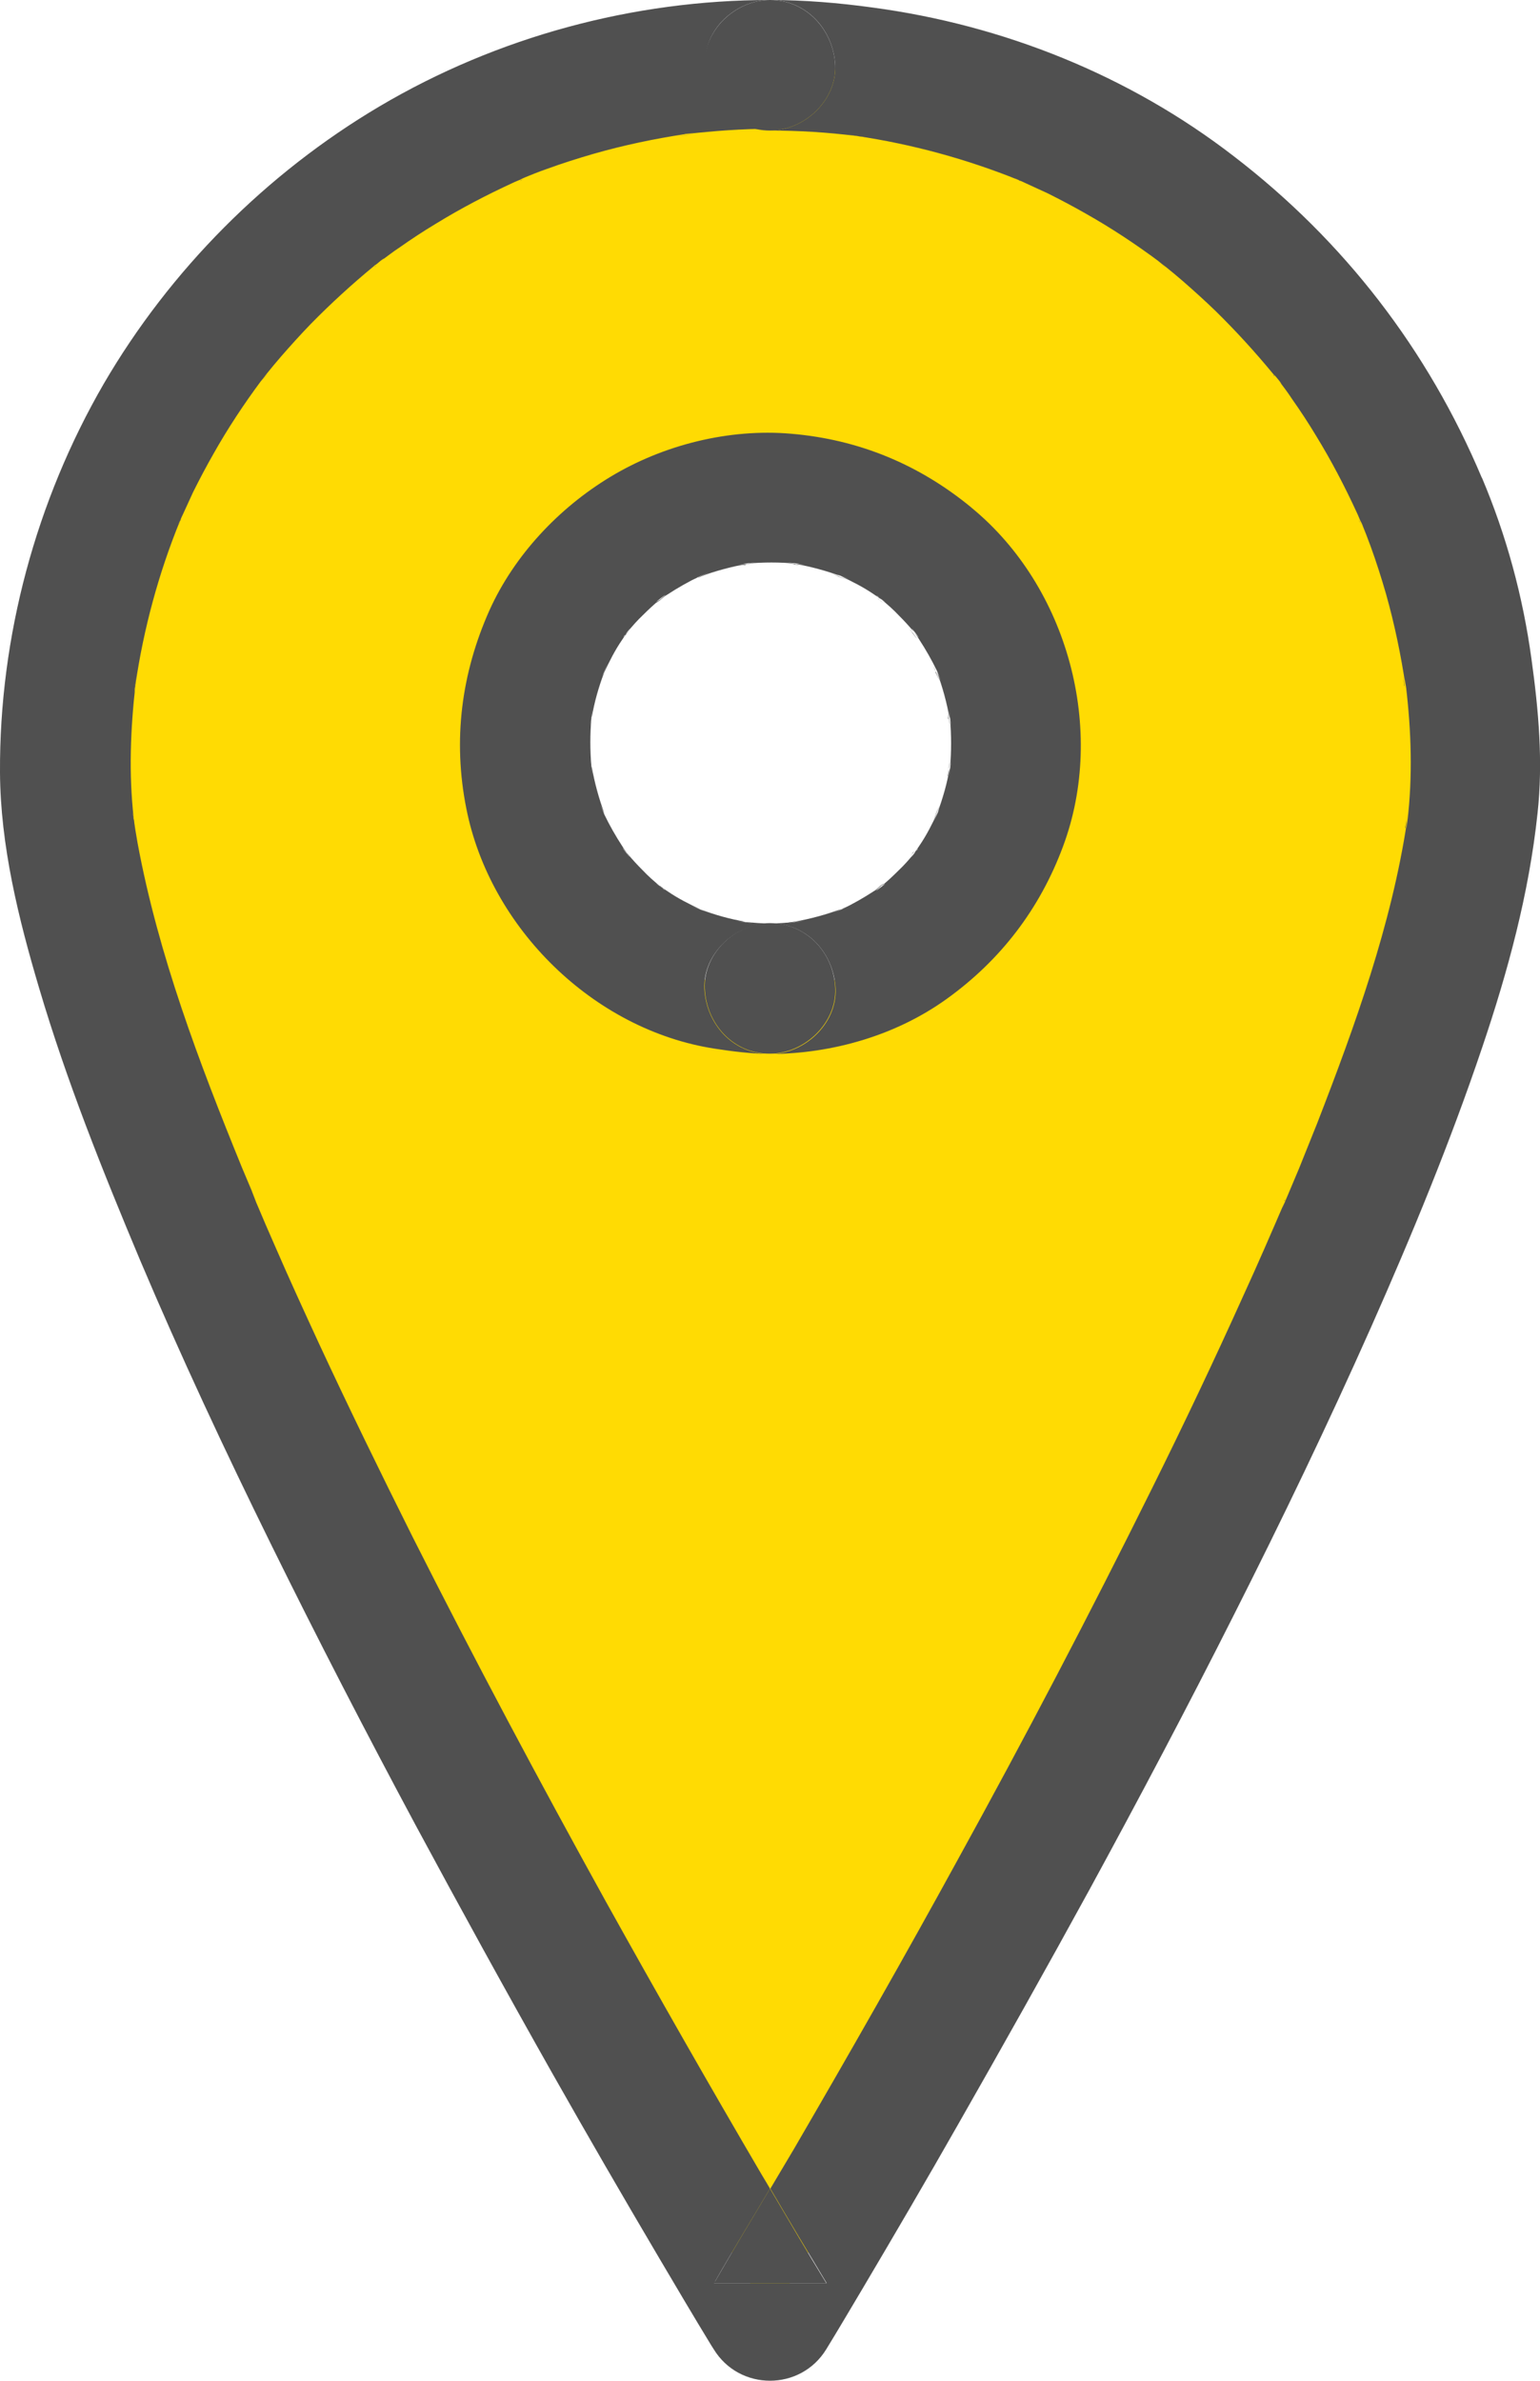
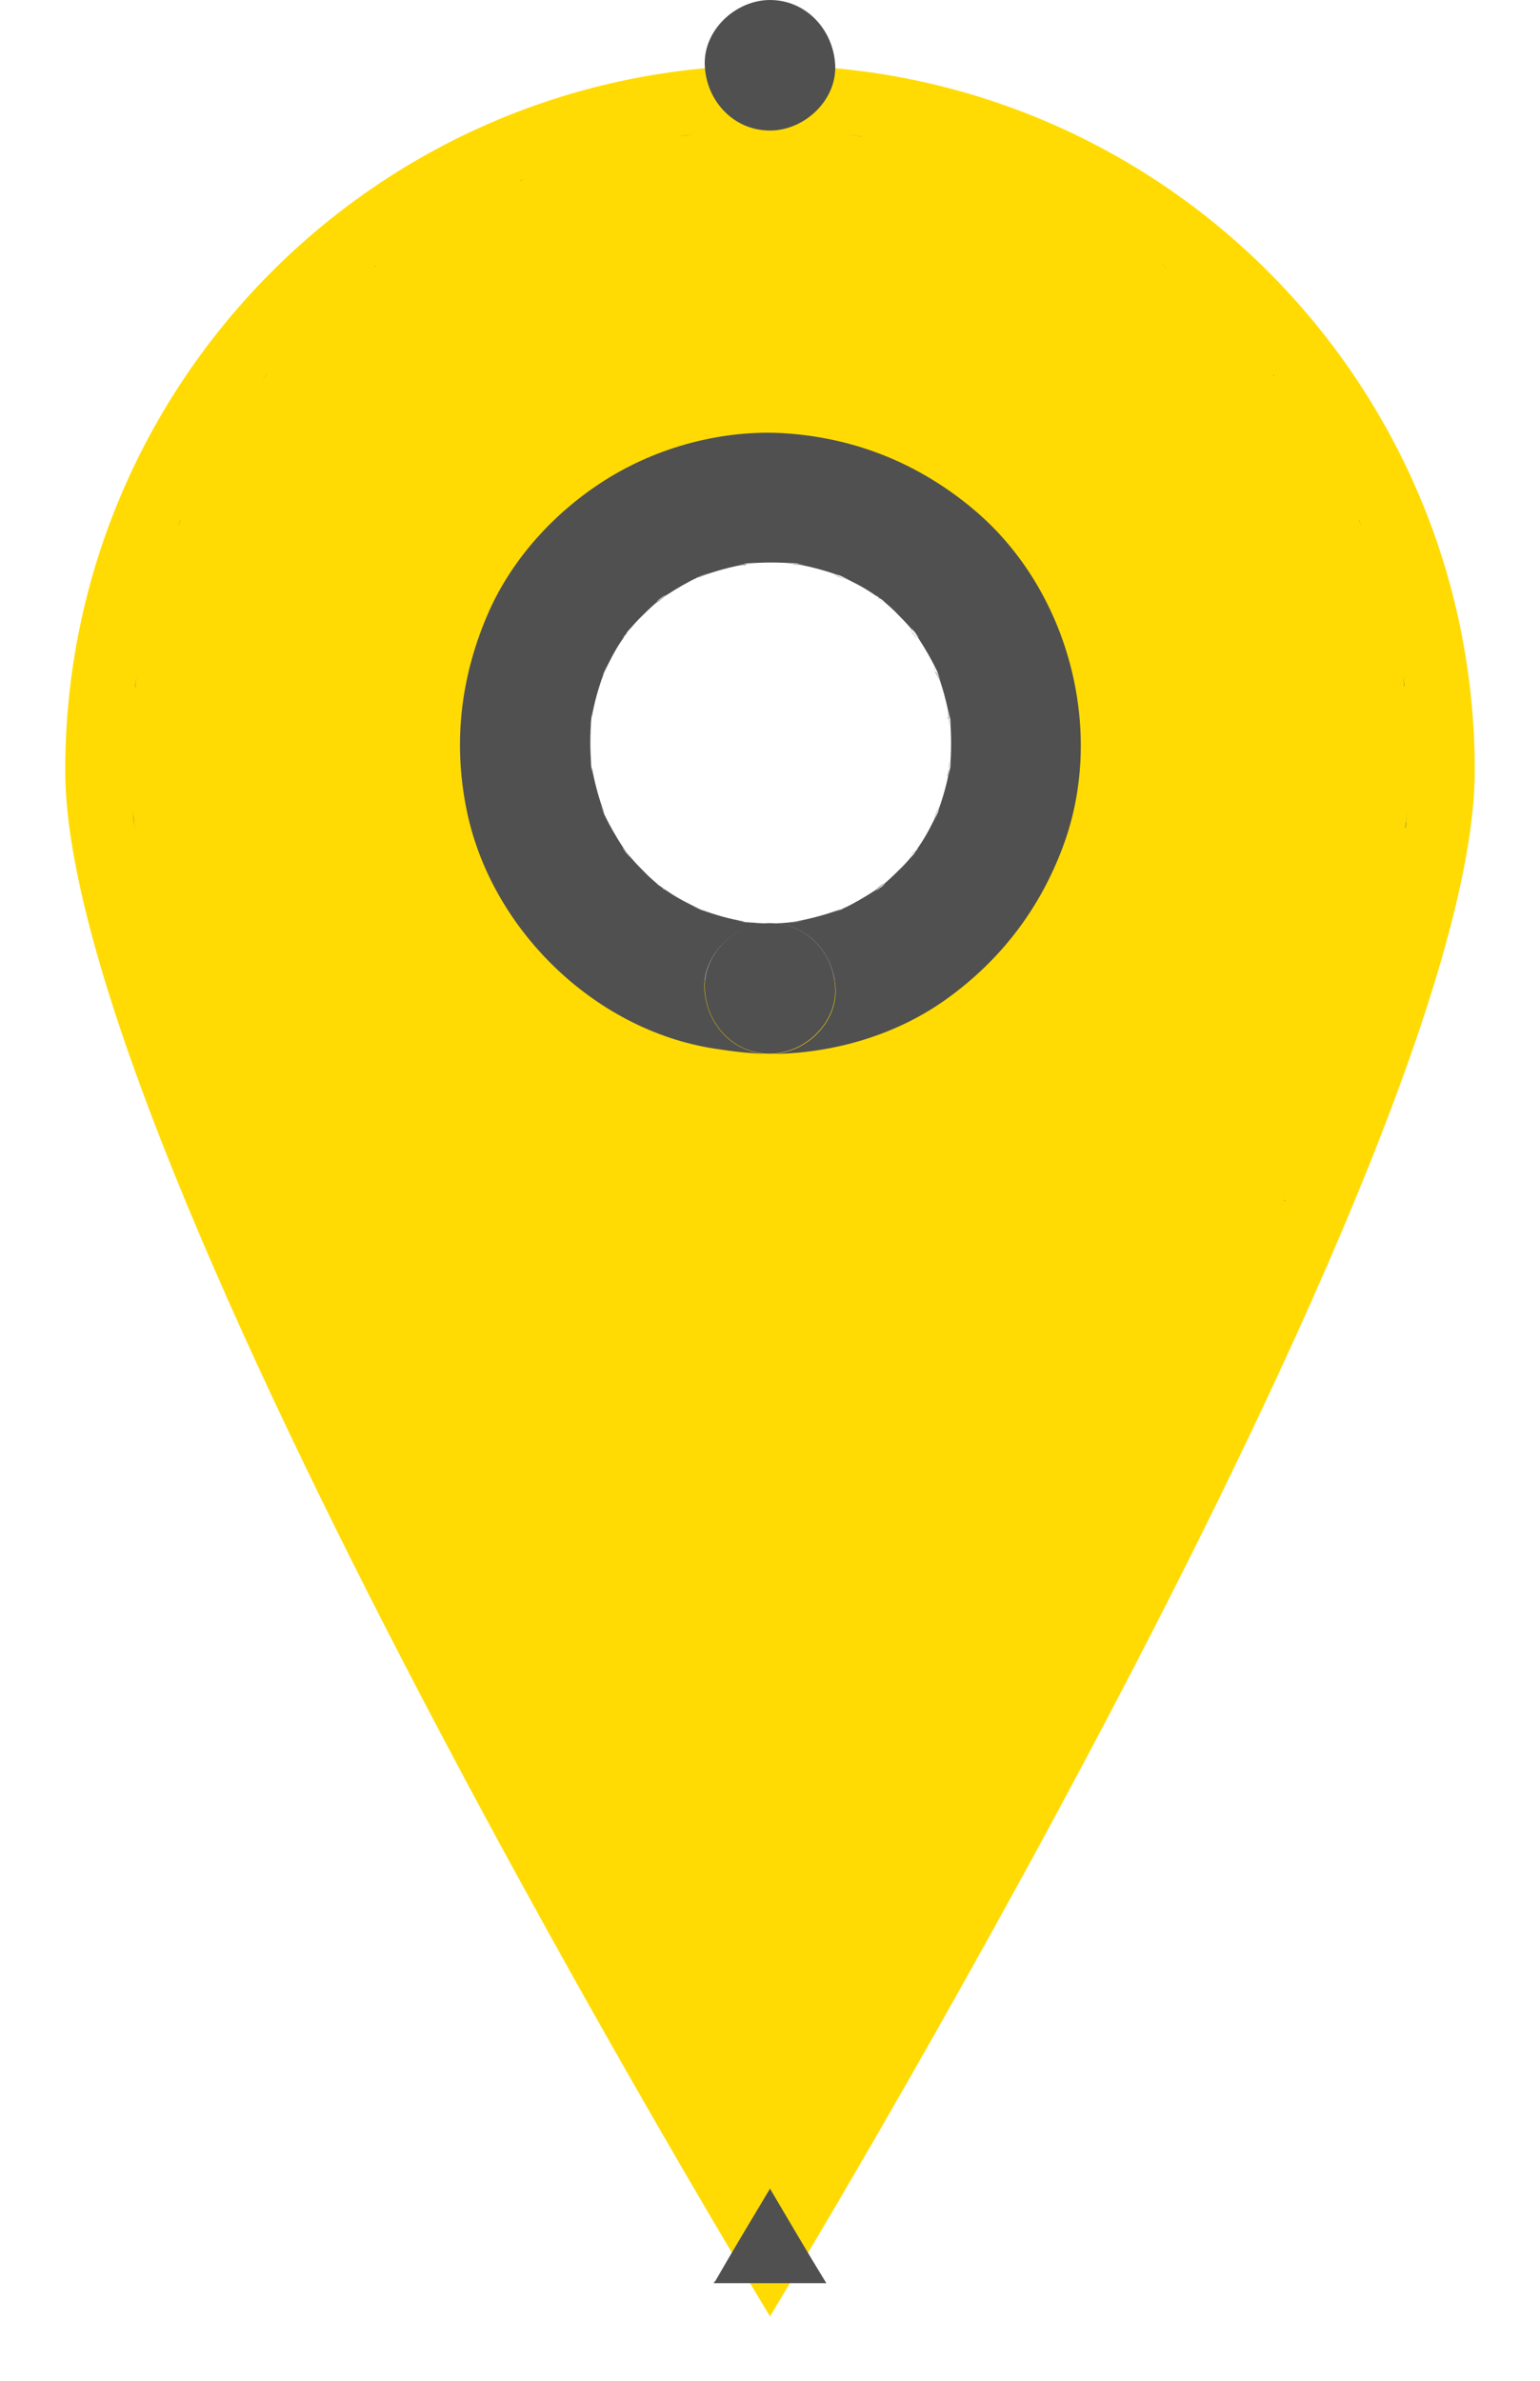
<svg xmlns="http://www.w3.org/2000/svg" viewBox="0 0 43.2 66.75">
  <defs>
    <style>.d{fill:#ffdb03;}.e{fill:#505050;}</style>
  </defs>
  <g id="a" />
  <g id="b">
    <g id="c">
      <g>
        <path class="d" d="M21.6,1.83C10.68,1.83,1.83,10.68,1.83,21.6s19.77,43.34,19.77,43.34c0,0,19.77-32.42,19.77-43.34S32.52,1.83,21.6,1.83Zm0,25.88c-3.8,0-6.88-3.08-6.88-6.88s3.08-6.88,6.88-6.88,6.88,3.08,6.88,6.88-3.08,6.88-6.88,6.88Z" />
        <g>
          <path class="e" d="M21.6,0c-.96,0-1.87,.84-1.83,1.83,.04,.99,.8,1.83,1.83,1.83,.96,0,1.87-.84,1.83-1.83C23.38,.84,22.62,0,21.6,0Z" />
          <path class="e" d="M7.35,10.67c.29-.35,.09-.12,0,0h0Z" />
          <path class="e" d="M36.03,33.67v-.02l.02-.02-.02,.05h0Z" />
          <path class="e" d="M39.4,19.23c.01,.07,.02,.15,.03,.22l-.07-.49c.01,.09,.02,.18,.03,.27Z" />
          <path class="e" d="M19.2,3.8c.08-.01,.17-.03,.25-.04l-.49,.07c.08-.01,.16-.02,.23-.03Z" />
-           <path class="e" d="M41.57,13.4c-1.51-3.59-3.87-6.65-6.96-9.02C31.67,2.11,28.14,.7,24.47,.21,23.52,.08,22.56,0,21.6,0c1.03,0,1.78,.84,1.83,1.83,.04,.99-.87,1.83-1.83,1.83,.81,0,1.61,.05,2.41,.15-.09-.01-.18-.03-.26-.04l.49,.07c-.07,0-.15-.02-.22-.03,1.56,.23,3.1,.65,4.56,1.24-.02,0-.04-.02-.07-.03-.1-.05,.01,0,.12,.05,.04,.02,.09,.03,.13,.05,.02,0-.05-.02-.13-.05h-.03l-.02-.02c.07,.03,.14,.06,.2,.09,.2,.09,.41,.19,.61,.28,.36,.18,.72,.37,1.07,.57,.71,.4,1.39,.85,2.05,1.34l.03,.02-.07-.05c.07,.06,.15,.12,.23,.18,.16,.13,.32,.26,.48,.4,.31,.27,.62,.55,.92,.84,.57,.56,1.11,1.15,1.62,1.77,.02,.02,.04,.04,.06,.07h0c-.04-.07-.03-.05,.01,0,.05,.06,.11,.13,.15,.19,0,.01-.02-.02-.06-.07,.12,.16,.25,.33,.36,.5,.24,.34,.47,.69,.68,1.04,.43,.7,.81,1.43,1.15,2.17,.04,.08,.07,.17,.11,.26,0-.02-.02-.04-.02-.06-.03-.07-.06-.15-.06-.13,.02,.04,.04,.09,.06,.13,.05,.1,.1,.22,.05,.11,0-.02-.01-.03-.02-.05h0c.09,.22,.18,.45,.26,.67,.16,.44,.3,.88,.43,1.33,.24,.85,.42,1.72,.55,2.59-.01-.09-.02-.18-.03-.27l.07,.49c0-.07-.02-.15-.03-.22,.15,1.26,.19,2.53,.04,3.79,.01-.1,.03-.2,.04-.3l-.07,.49c0-.06,.01-.13,.02-.19-.44,2.91-1.46,5.73-2.52,8.46-.17,.42-.34,.85-.51,1.27-.09,.21-.18,.43-.27,.64-.03,.08-.07,.16-.1,.24l.06-.15-.07,.17-.02,.05c-.05,.11-.12,.28,0-.02-.38,.88-.76,1.76-1.16,2.63-.82,1.82-1.68,3.63-2.57,5.42-1.74,3.51-3.56,6.98-5.45,10.41-1.49,2.72-3.03,5.42-4.59,8.1-.22,.37-.44,.74-.66,1.11,.52,.89,1.05,1.77,1.58,2.65h-3.16s.02-.03,.03-.05c.5-.88,1.03-1.74,1.54-2.6-.07-.12-.14-.24-.22-.37-1.49-2.54-2.95-5.1-4.38-7.67-1.87-3.38-3.69-6.79-5.43-10.24-.9-1.8-1.78-3.6-2.63-5.43-.41-.89-.82-1.78-1.21-2.68-.19-.43-.38-.87-.56-1.3,.13,.31,.07,.16,.02,.05l-.03-.08-.07-.17,.07,.16c-.03-.08-.07-.16-.1-.25-.09-.21-.18-.43-.27-.64-1.2-2.94-2.35-5.97-2.93-9.1-.04-.23-.08-.46-.11-.7,0,.09,.02,.17,.03,.26l-.07-.49c.01,.08,.03,.15,.04,.22-.14-1.24-.09-2.49,.05-3.73-.01,.08-.02,.15-.04,.23l.07-.49c-.01,.08-.02,.17-.03,.25,.23-1.57,.65-3.12,1.25-4.59,0,.02-.02,.04-.03,.07-.05,.1,0-.01,.05-.12,.02-.04,.03-.09,.05-.13,0-.02-.02,.05-.05,.13v.03l-.02,.02c.03-.07,.06-.14,.09-.2,.09-.2,.19-.41,.28-.61,.18-.36,.37-.72,.57-1.07,.4-.71,.85-1.39,1.34-2.05l.02-.03-.05,.07c.06-.07,.12-.15,.18-.23,.13-.16,.26-.32,.4-.48,.27-.31,.55-.62,.84-.92,.56-.57,1.15-1.11,1.77-1.62,.02-.02,.04-.04,.07-.06h-.01c-.06,.05-.03,.04,.02,0,.06-.05,.13-.11,.19-.15,.01,0-.02,.02-.07,.06,.17-.12,.33-.25,.5-.36,.34-.24,.69-.47,1.04-.68,.7-.43,1.43-.81,2.17-1.15,.08-.04,.17-.07,.26-.11-.02,0-.04,.02-.06,.02-.08,.03-.15,.06-.13,.06,.04-.02,.09-.04,.13-.06,.1-.05,.22-.09,.11-.05-.02,0-.03,.01-.05,.02h0c.22-.09,.44-.18,.67-.26,.44-.16,.88-.3,1.33-.43,.84-.24,1.7-.42,2.56-.55-.08,0-.16,.02-.23,.03l.49-.07c-.08,.01-.17,.03-.25,.04,.8-.09,1.6-.15,2.4-.15-1.03,0-1.78-.84-1.83-1.83C19.73,.84,20.64,0,21.6,0c-3.83,0-7.65,1.03-10.95,2.98-3.18,1.88-5.88,4.59-7.74,7.78C1.01,14.04-.02,17.85,0,21.65c.01,2.05,.52,4.11,1.1,6.06,.77,2.6,1.78,5.12,2.83,7.62,1.14,2.69,2.38,5.34,3.67,7.96,1.31,2.66,2.67,5.29,4.07,7.9,1.25,2.32,2.52,4.63,3.82,6.93,.98,1.73,1.97,3.44,2.98,5.15,.49,.83,.98,1.66,1.48,2.48l.07,.11c.72,1.18,2.44,1.18,3.16,0,.35-.57,.69-1.15,1.03-1.72,.9-1.52,1.79-3.04,2.66-4.57,1.25-2.19,2.48-4.38,3.69-6.59,1.39-2.55,2.75-5.12,4.06-7.72,1.34-2.65,2.63-5.33,3.84-8.05,1.14-2.57,2.22-5.18,3.12-7.85,.72-2.13,1.31-4.3,1.55-6.55,.16-1.45,.03-2.9-.17-4.34-.24-1.75-.7-3.45-1.39-5.08Z" />
          <path class="e" d="M24.01,3.81c.07,0,.15,.02,.22,.03l-.49-.07c.09,.01,.18,.03,.26,.04Z" />
-           <path class="e" d="M28.51,5.02s.04,.02,.07,.03h.02l.03,.02c-.11-.05-.22-.1-.12-.05Z" />
          <path class="e" d="M38.15,14.64s.01,.03,.02,.05c.05,.1,0-.01-.05-.11,0,.02,.02,.04,.02,.06Z" />
          <path class="e" d="M20.05,63.96s-.02,.03-.03,.05h3.16c-.54-.88-1.06-1.77-1.58-2.65-.52,.87-1.04,1.73-1.54,2.6Z" />
          <path class="e" d="M35.74,10.53h0v.02s-.05-.08,0-.02Z" />
          <path class="e" d="M39.42,23.21l.07-.49c-.01,.1-.03,.2-.04,.3,0,.06-.01,.13-.02,.19Z" />
          <path class="e" d="M32.52,7.35c.35,.29,.12,.09,0,0h0Z" />
          <path class="e" d="M14.64,5.04s.03-.01,.05-.02c.1-.05,0,0-.11,.05,.02,0,.04-.02,.06-.02Z" />
          <path class="e" d="M35.78,10.59l.06,.08h0l-.06-.08Z" />
          <path class="e" d="M10.53,7.46h.02s-.08,.04-.02,0Z" />
          <path class="e" d="M10.55,7.45l.04-.03-.04,.03h0Z" />
          <path class="e" d="M10.59,7.42l.08-.06h0l-.08,.06Z" />
          <path class="e" d="M7.16,33.66h0v0Z" />
          <path class="e" d="M3.71,22.73l.07,.49c-.01-.09-.02-.17-.03-.26-.01-.08-.03-.15-.04-.22Z" />
          <path class="e" d="M3.8,19.22c.01-.08,.02-.17,.03-.25l-.07,.49c.01-.08,.02-.16,.04-.23Z" />
          <path class="e" d="M5.02,14.69s.02-.04,.03-.07v-.02l.02-.03c-.05,.11-.1,.22-.05,.12Z" />
          <path class="e" d="M35.75,10.55l.03,.04-.03-.04h0Z" />
          <path class="e" d="M27.25,14.23c-1.47-1.21-3.16-1.91-5.06-2.07-1.74-.15-3.58,.31-5.07,1.21-1.44,.87-2.69,2.19-3.39,3.74-.79,1.77-1.03,3.64-.65,5.55,.66,3.36,3.58,6.22,6.97,6.74,.51,.08,1.02,.14,1.54,.15-1.03,0-1.78-.84-1.83-1.83-.04-.99,.87-1.82,1.83-1.83-.23,0-.45-.02-.68-.04,.08,.01,.16,.03,.24,.04l-.49-.07c.08,.01,.17,.02,.25,.02-.43-.07-.85-.19-1.25-.34,.07,.03,.13,.07,.2,.09l-.44-.18c.08,.03,.16,.06,.24,.09-.32-.15-.64-.31-.93-.51-.08-.05-.15-.1-.22-.16l.02,.02s.02,.02,.04,.04c.04,.03,.08,.06,.08,.06-.02,0-.05-.03-.08-.06-.1-.07-.24-.18-.1-.08l.04,.03c-.17-.14-.33-.28-.48-.44-.15-.15-.29-.3-.43-.47,.01,.02,.03,.04,.04,.06,.11,.17-.28-.34-.14-.18,.03,.04,.07,.08,.1,.12h0c-.05-.07-.1-.13-.14-.2-.19-.29-.36-.59-.51-.9,.02,.06,.04,.12,.07,.17l-.18-.44c.04,.09,.08,.18,.12,.26-.16-.43-.28-.87-.36-1.32,0,.08,.01,.16,.02,.24l-.07-.49c.01,.08,.03,.16,.04,.24-.04-.45-.04-.91,0-1.36-.01,.08-.03,.16-.04,.24l.07-.49c-.01,.08-.02,.16-.02,.24,.07-.43,.19-.84,.34-1.25-.03,.07-.07,.13-.09,.2l.18-.44c-.03,.08-.06,.16-.09,.24,.15-.32,.31-.64,.51-.93,.05-.08,.1-.15,.16-.22l-.02,.02s-.02,.02-.04,.04c-.03,.04-.06,.08-.06,.08,0-.02,.03-.05,.06-.08,.07-.1,.18-.24,.08-.1l-.03,.04c.14-.17,.28-.33,.44-.48,.15-.15,.3-.29,.47-.43-.02,.01-.04,.03-.06,.04-.17,.11,.34-.28,.18-.14-.04,.03-.08,.07-.12,.1h0c.07-.05,.14-.1,.21-.14,.29-.19,.59-.36,.9-.51-.06,.02-.12,.04-.17,.07l.44-.18c-.09,.04-.18,.08-.26,.12,.43-.16,.87-.28,1.32-.36-.08,0-.16,.01-.24,.02l.49-.07c-.08,.01-.16,.03-.24,.04,.45-.04,.91-.04,1.36,0-.08-.01-.16-.03-.24-.04l.49,.07c-.08-.01-.16-.02-.24-.02,.43,.08,.84,.19,1.25,.34-.07-.03-.13-.07-.2-.09l.44,.18c-.08-.03-.16-.06-.24-.09,.32,.15,.64,.31,.93,.51,.08,.05,.15,.1,.22,.16l-.02-.02s-.02-.02-.04-.04c-.04-.03-.08-.06-.08-.06,.02,0,.05,.03,.08,.06,.1,.07,.24,.18,.1,.08l-.04-.03c.17,.14,.33,.28,.48,.44,.15,.15,.29,.3,.43,.47-.01-.02-.03-.04-.04-.06-.11-.17,.28,.34,.14,.18-.03-.04-.07-.08-.1-.12h0c.05,.07,.1,.13,.14,.2,.19,.29,.36,.59,.51,.9-.02-.06-.04-.12-.07-.17l.18,.44c-.04-.09-.08-.18-.12-.26,.16,.43,.28,.87,.36,1.32,0-.08-.01-.16-.02-.24l.07,.49c-.01-.08-.03-.16-.04-.24,.04,.45,.04,.91,0,1.36,.01-.08,.03-.16,.04-.24l-.07,.49c.01-.08,.02-.16,.02-.24-.07,.43-.19,.84-.34,1.25,.03-.07,.07-.13,.09-.2l-.18,.44c.03-.08,.06-.16,.09-.24-.15,.32-.31,.64-.51,.93-.05,.08-.1,.15-.16,.22l.02-.02s.02-.02,.04-.04c.03-.04,.06-.08,.06-.08,0,.02-.03,.05-.06,.08-.07,.1-.18,.24-.08,.1l.03-.04c-.14,.17-.28,.33-.44,.48-.15,.15-.3,.29-.47,.43,.02-.01,.04-.03,.06-.04,.17-.11-.34,.28-.18,.14,.04-.03,.08-.07,.12-.1h0c-.07,.05-.14,.1-.21,.14-.29,.19-.59,.36-.9,.51,.06-.02,.12-.04,.17-.07l-.44,.18c.09-.04,.18-.08,.26-.12-.43,.16-.87,.28-1.32,.36,.08,0,.17-.01,.25-.02l-.49,.07c.08-.01,.16-.03,.24-.04-.23,.02-.45,.04-.68,.04,1.03,0,1.78,.83,1.83,1.83,.04,.98-.87,1.83-1.83,1.83,1.74-.01,3.52-.52,4.94-1.54,1.52-1.09,2.62-2.53,3.27-4.28,1.22-3.27,.14-7.27-2.56-9.49Z" />
          <path class="e" d="M16.59,20.16c0-.08,.01-.16,.02-.24l-.07,.49c.01-.08,.03-.16,.04-.24Z" />
          <path class="e" d="M16.93,18.91c.03-.08,.06-.16,.09-.24l-.18,.44c.03-.07,.06-.13,.09-.2Z" />
-           <path class="e" d="M17.54,17.81s.03-.03,.04-.04l.02-.02,.03-.04c.1-.14,0,0-.08,.1Z" />
          <path class="e" d="M18.44,16.88s.04-.03,.06-.04h0s.08-.07,.12-.1c.16-.13-.35,.25-.18,.14Z" />
-           <path class="e" d="M16.55,21.28l.07,.49c-.01-.08-.02-.16-.02-.24-.01-.08-.03-.16-.04-.24Z" />
          <path class="e" d="M17.6,23.94h0s-.07-.09-.1-.13c-.13-.16,.25,.35,.14,.18-.01-.02-.03-.04-.04-.06Z" />
          <path class="e" d="M16.83,22.57l.18,.44c-.02-.06-.04-.12-.07-.17-.04-.09-.08-.17-.12-.26Z" />
          <path class="e" d="M19.43,25.42l.44,.18c-.07-.03-.13-.06-.2-.09-.08-.03-.16-.06-.24-.09Z" />
          <path class="e" d="M20.67,25.82l.49,.07c-.08-.01-.16-.03-.24-.04-.08,0-.17-.01-.25-.02Z" />
          <path class="e" d="M19.6,16.19c.09-.04,.17-.08,.26-.12l-.44,.18c.06-.02,.12-.04,.17-.07Z" />
          <path class="e" d="M18.51,24.84l-.04-.03c-.14-.1,0,0,.1,.08-.02-.02-.03-.03-.04-.04l-.02-.02Z" />
          <path class="e" d="M21.6,25.88c-.96,0-1.87,.84-1.83,1.83,.04,.99,.8,1.84,1.83,1.83,.96,0,1.87-.85,1.83-1.83-.04-1-.8-1.82-1.83-1.83Z" />
          <path class="e" d="M26.18,23.01l.18-.44c-.03,.07-.06,.13-.09,.2-.03,.08-.06,.16-.09,.24Z" />
          <path class="e" d="M26.61,20.16c.01,.08,.03,.16,.04,.24l-.07-.49c.01,.08,.02,.16,.02,.24Z" />
          <path class="e" d="M26.58,21.76l.07-.49c-.01,.08-.03,.16-.04,.24,0,.08-.01,.16-.02,.24Z" />
          <path class="e" d="M22.04,25.89l.49-.07c-.08,.01-.17,.02-.25,.02-.08,.01-.16,.03-.24,.04Z" />
          <path class="e" d="M24.7,24.83h0s-.08,.07-.12,.1c-.16,.13,.35-.25,.18-.14-.02,.01-.04,.03-.06,.04Z" />
          <path class="e" d="M20.92,15.83c.08-.01,.16-.03,.24-.04l-.49,.07c.08-.01,.16-.02,.24-.02Z" />
          <path class="e" d="M25.6,23.92l-.03,.04c-.1,.14,0,0,.08-.1-.02,.02-.03,.03-.04,.04l-.02,.02Z" />
          <path class="e" d="M23.33,25.6l.44-.18c-.06,.02-.12,.04-.17,.07-.09,.04-.17,.08-.26,.12Z" />
          <path class="e" d="M23.53,16.17c.08,.03,.16,.06,.24,.09l-.44-.18c.07,.03,.13,.06,.2,.09Z" />
          <path class="e" d="M22.28,15.83c.08,0,.16,.01,.24,.02l-.49-.07c.08,.01,.16,.03,.24,.04Z" />
          <path class="e" d="M26.24,18.84c.04,.09,.08,.17,.12,.26l-.18-.44c.02,.06,.04,.12,.07,.17Z" />
          <path class="e" d="M24.63,16.78s.03,.03,.04,.04l.02,.02,.04,.03c.14,.1,0,0-.1-.08Z" />
          <path class="e" d="M25.55,17.68s.03,.04,.04,.06h0s.07,.09,.1,.13c.13,.16-.25-.35-.14-.18Z" />
        </g>
      </g>
    </g>
  </g>
</svg>